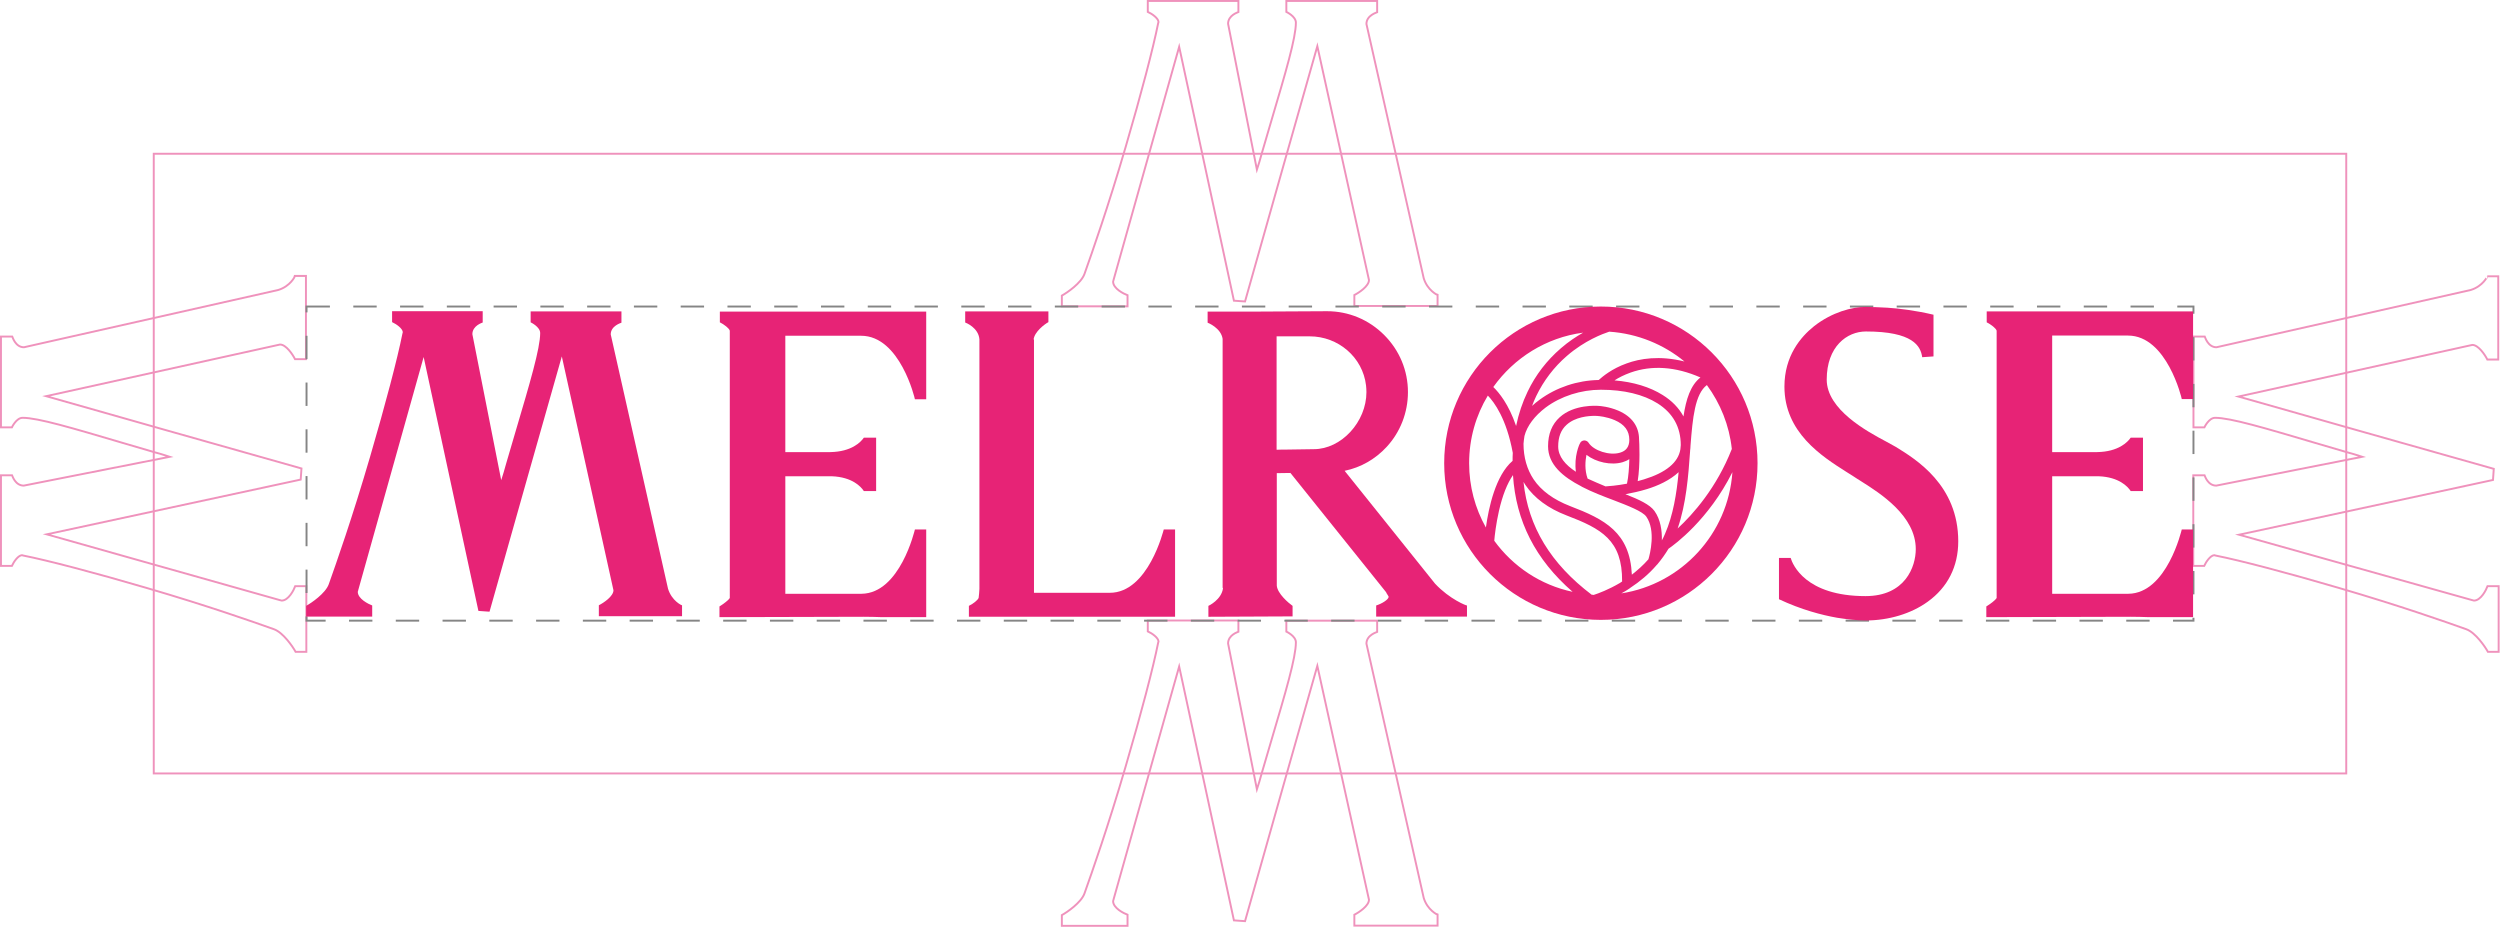
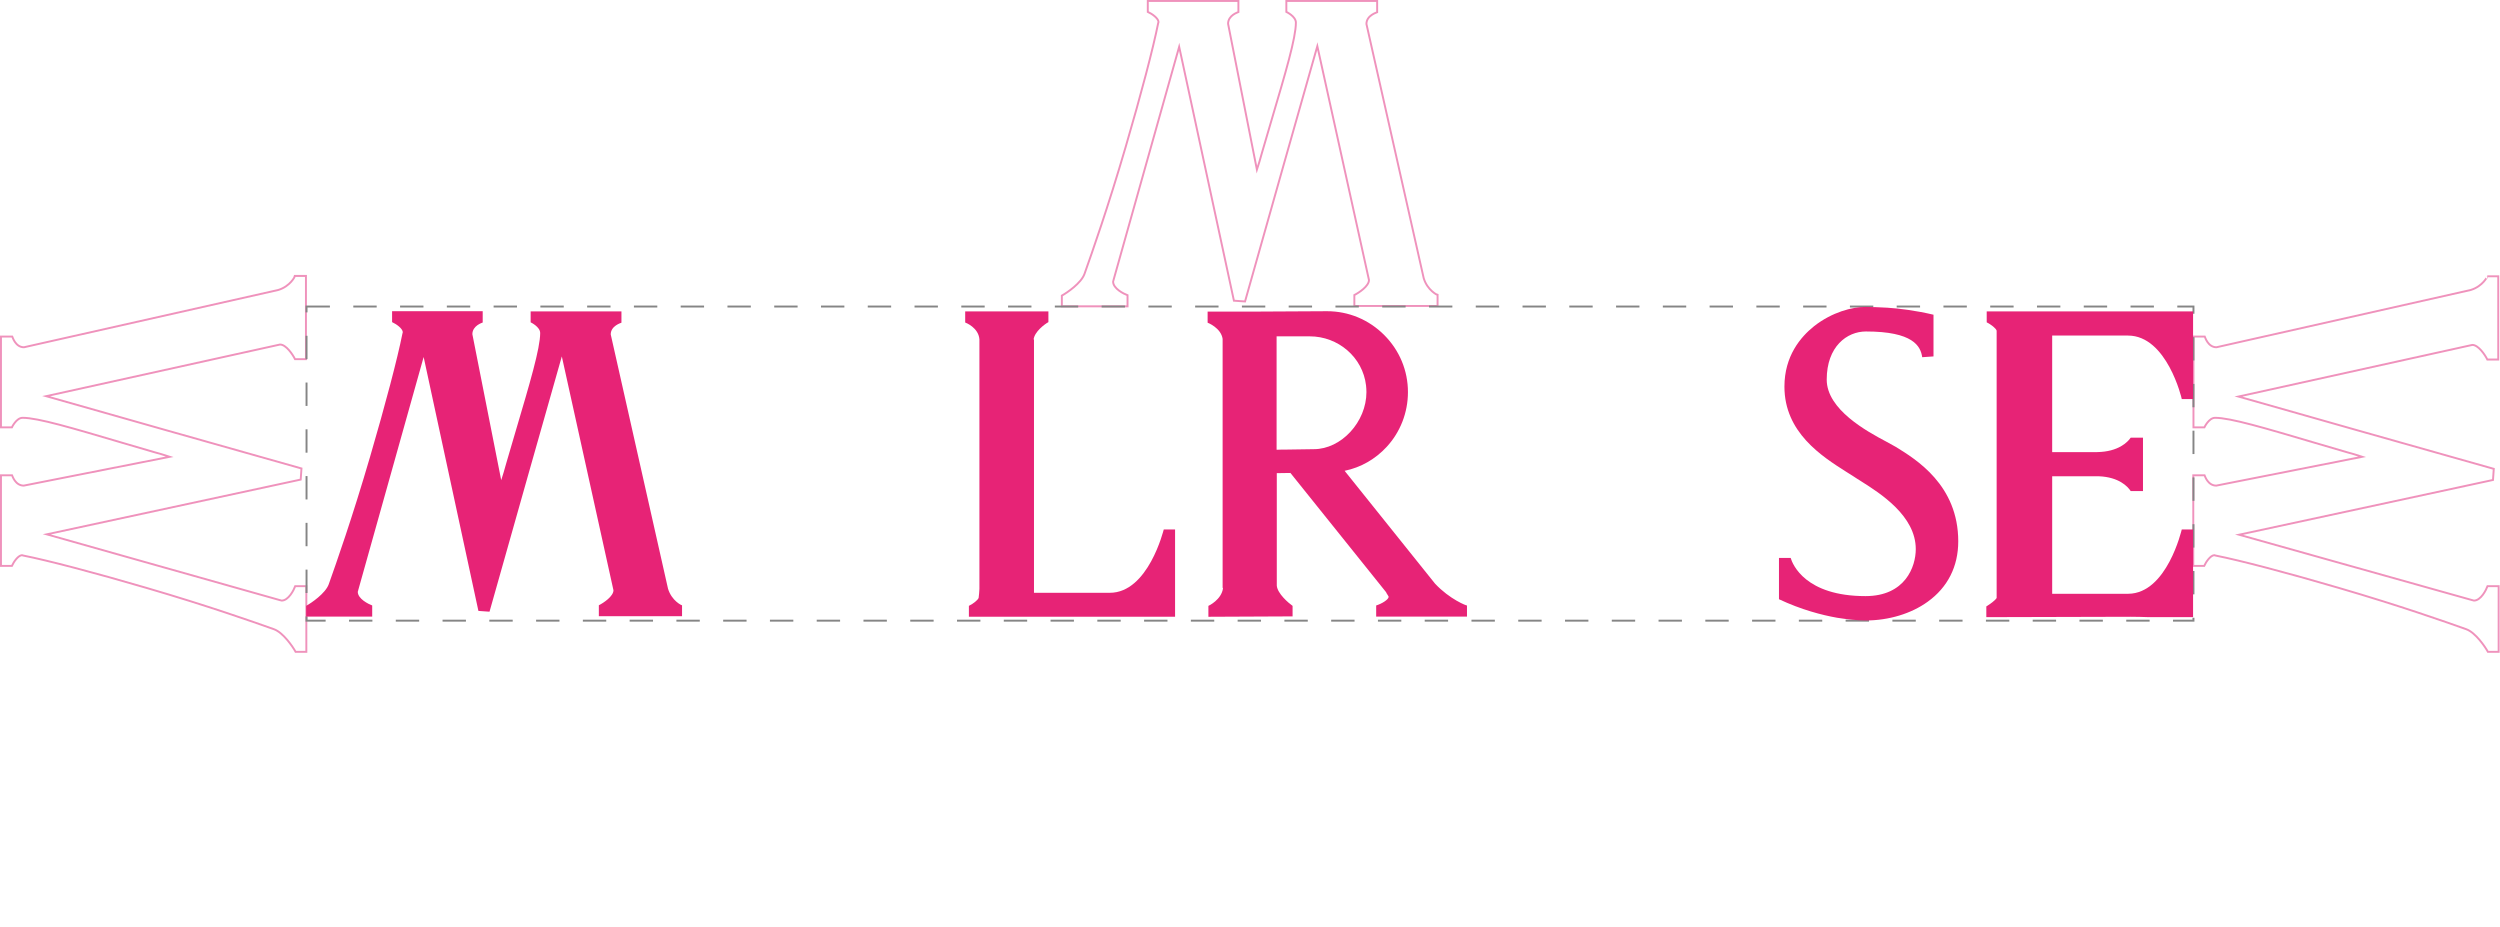
<svg xmlns="http://www.w3.org/2000/svg" id="Слой_1" x="0px" y="0px" viewBox="0 0 1282.9 475.8" style="enable-background:new 0 0 1282.9 475.8;" xml:space="preserve">
  <style type="text/css"> .st0{fill:none;stroke:#EF92BC;stroke-miterlimit:10;} .st1{fill:none;stroke:#858585;stroke-width:1;stroke-miterlimit:10;stroke-dasharray:12;} .st2{fill:#E72376;} </style>
  <g>
-     <rect x="78.9" y="78.9" class="st0" width="1125.1" height="318" />
    <path class="st0" d="M730.6,142.8L701.2,12.3c0-4.4,5.3-5.9,5.5-6V0.5h-46.6v5.6c0,0,4.9,2.3,4.9,5.5c0,7.9-5.3,25.7-12.6,50.4 c-1.5,5.2-3.2,10.8-4.9,16.7c-0.8,2.9-1.6,5.7-2.5,8.4l-14.8-74.9c0-4.4,5.1-5.9,5.3-6V0.5h-46.5v5.6c2.2,1,5.3,3.2,5.5,5.1 c-0.1,0.2-0.1,0.5-0.2,0.8c-2.5,12.6-8.7,36.2-16.6,63.2c-9.2,31.5-17.3,54.4-21.2,65.4c-1.7,4.7-8.9,9.6-11.6,11.1v5.5h33.7v-5.7 c-1.9-0.7-7.4-3.4-7.4-7c0-0.1,0.1-0.5,0.2-0.7l0.1-0.4L605.1,24l28.1,130.3l5.7,0.4c6.6-23.5,13.4-47.3,19.9-70.4 c5.6-19.9,11.5-40.3,17.2-60.6l26.5,120c0,3.1-5.1,6.5-7.5,7.7v5.6h42.7v-5.6C737.6,151.4,732.5,149,730.6,142.8z" />
-     <path class="st0" d="M730.6,460.8l-29.4-130.5c0-4.4,5.3-5.9,5.5-6v-5.8h-46.6v5.6c0,0,4.9,2.3,4.9,5.5c0,7.9-5.3,25.7-12.6,50.4 c-1.5,5.2-3.2,10.8-4.9,16.7c-0.8,2.9-1.6,5.7-2.5,8.4l-14.8-74.9c0-4.4,5.1-5.9,5.3-6v-5.8h-46.5v5.6c2.2,1,5.3,3.2,5.5,5.1 c-0.1,0.2-0.1,0.5-0.2,0.8c-2.5,12.6-8.7,36.2-16.6,63.2c-9.2,31.5-17.3,54.4-21.2,65.4c-1.7,4.7-8.9,9.6-11.6,11.1v5.5h33.7v-5.7 c-1.9-0.7-7.4-3.4-7.4-7c0-0.1,0.1-0.5,0.2-0.7l0.1-0.4L605.1,342l28.1,130.3l5.7,0.4c6.6-23.5,13.4-47.3,19.9-70.4 c5.6-19.9,11.5-40.3,17.2-60.6l26.5,120c0,3.1-5.1,6.5-7.5,7.7v5.6h42.7v-5.6C737.6,469.4,732.5,467,730.6,460.8z" />
    <path class="st0" d="M142.8,148.8L12.3,178.2c-4.4,0-5.9-5.3-6-5.5H0.5v46.6h5.6c0,0,2.3-4.9,5.5-4.9c7.9,0,25.7,5.3,50.4,12.6 c5.2,1.5,10.8,3.2,16.7,4.9c2.9,0.8,5.7,1.6,8.4,2.5l-74.9,14.8c-4.4,0-5.9-5.1-6-5.3H0.5v46.5h5.6c1-2.2,3.2-5.3,5.1-5.5 c0.2,0.1,0.5,0.1,0.8,0.2c12.6,2.5,36.2,8.7,63.2,16.6c31.5,9.2,54.4,17.3,65.4,21.2c4.7,1.7,9.6,8.9,11.1,11.6h5.5v-33.7h-5.7 c-0.7,1.9-3.4,7.4-7,7.4c-0.1,0-0.5-0.1-0.7-0.2l-0.4-0.1L24,274.2l130.3-28.1l0.4-5.7c-23.5-6.6-47.3-13.4-70.4-19.9 c-19.9-5.6-40.3-11.5-60.6-17.2l120-26.5c3.1,0,6.5,5.1,7.7,7.5h5.6v-42.7h-5.6C151.4,141.8,149,146.9,142.8,148.8z" />
    <path class="st0" d="M1267.9,148.8l-130.5,29.4c-4.4,0-5.9-5.3-6-5.5h-5.8v46.6h5.6c0,0,2.3-4.9,5.5-4.9c7.9,0,25.7,5.3,50.4,12.6 c5.2,1.5,10.8,3.2,16.7,4.9c2.9,0.8,5.7,1.6,8.4,2.5l-74.9,14.8c-4.4,0-5.9-5.1-6-5.3h-5.8v46.5h5.6c1-2.2,3.2-5.3,5.1-5.5 c0.2,0.1,0.5,0.1,0.8,0.2c12.6,2.5,36.2,8.7,63.2,16.6c31.5,9.2,54.4,17.3,65.4,21.2c4.7,1.7,9.6,8.9,11.1,11.6h5.5v-33.7h-5.7 c-0.7,1.9-3.4,7.4-7,7.4c-0.1,0-0.5-0.1-0.7-0.2l-0.4-0.1l-119.4-33.5l130.3-28.1l0.4-5.7c-23.5-6.6-47.3-13.4-70.4-19.9 c-19.9-5.6-40.3-11.5-60.6-17.2l120-26.5c3.1,0,6.5,5.1,7.7,7.5h5.6v-42.7h-5.6C1276.5,141.8,1274.1,146.9,1267.9,148.8z" />
    <rect x="157.3" y="157.3" class="st1" width="968.3" height="161.2" />
    <g>
      <path class="st2" d="M972.8,229.3c-1.2-0.7-2.8-1.6-4.7-2.6c-10-5.3-30.7-16.5-30.7-31.9c0-17,10.4-24.7,20.1-24.7 c24.2,0,28.1,7.5,28.9,13.2l5.8-0.4v-21.4c-8.9-2.1-17.3-3.2-23.7-3.6c-4.1-0.2-8-0.4-11.3-0.4c-6.6,0-17,2.6-26.3,9.9 c-6.9,5.5-15.2,15.3-15.2,31c0,23.5,19.1,35.7,31.7,43.7c1.4,0.9,2.6,1.7,3.8,2.4c1.1,0.7,2.4,1.6,3.9,2.5 c9.8,6.2,28,17.7,28,34.8c0,9-5.4,24.1-25.8,24.1c-30.8,0-37.4-16.2-38.4-19.6h-6v21.2c11.5,5.4,21.9,8.1,29.8,9.5 c5.1,0.8,10.1,1.4,14.8,1.4c11.7,0,23.3-3.5,31.7-9.6c10.3-7.4,15.7-18.1,15.7-31C1004.9,248.9,983.2,235.7,972.8,229.3z" />
      <path class="st2" d="M1053.1,172.2h38.9c20,0,27.6,32.3,27.6,32.6h5.8v-45h-32.1h-73.8v5.6c2.2,1.1,4.8,3.1,5.1,4.3v137.2l0,0 c0,0,0,0,0,0c-0.5,0.9-3,2.9-5.3,4.3v5.5l74-0.2c3.3,0,6.5,0.1,9.4,0.2h22.7v-45h-5.8c-0.1,0.3-7.6,32.8-27.4,33h-39.1v-60.3h23.9 c10.4,0.4,14.9,5.3,16.4,7.6h6.3v-27.4h-6.3c-1.6,2.3-6.3,7.2-17.2,7.4h-23.1v-59.3C1053.1,172.5,1053.1,172.4,1053.1,172.2z" />
-       <path class="st2" d="M369.4,159.8v5.6c2.2,1.1,4.8,3.1,5.1,4.3v137.2l0,0c0,0,0,0,0,0c-0.5,0.9-3,2.9-5.3,4.3v5.5l74-0.2 c3.3,0,6.5,0.1,9.4,0.2h22.7v-45h-5.8c-0.1,0.3-7.6,32.8-27.4,33h-39.1v-60.3h23.9c10.4,0.4,14.9,5.3,16.4,7.6h6.3v-27.4h-6.3 c-1.6,2.3-6.3,7.2-17.2,7.4h-23.1v-59.3c0-0.1,0-0.3,0-0.4h38.9c20,0,27.6,32.3,27.6,32.6h5.8v-45h-32.1H369.4z" />
      <path class="st2" d="M569.5,304.2h-38.9v-130l-0.2,0c0.5-4,5.6-7.8,7.6-8.9v-5.5h-42.7v5.7c0.3,0.1,6.8,2.6,7.3,8.6v128.1 c-0.1,1.7-0.2,3.2-0.4,4.6c-0.3,1-2.7,3-5,4.1v5.6h73.5H603v-44.8h-5.8C597.1,271.9,589.3,304.2,569.5,304.2z" />
      <path class="st2" d="M342.8,302.1l-29.4-130.5c0-4.4,5.3-5.9,5.5-6v-5.8h-46.6v5.6c0,0,4.9,2.3,4.9,5.5c0,7.9-5.3,25.7-12.6,50.4 c-1.5,5.2-3.2,10.8-4.9,16.7c-0.8,2.9-1.6,5.7-2.5,8.4l-14.8-74.9c0-4.4,5.1-5.9,5.3-6v-5.8h-46.5v5.6c2.2,1,5.3,3.2,5.5,5.1 c-0.1,0.2-0.1,0.5-0.2,0.8c-2.5,12.6-8.7,36.2-16.6,63.2c-9.2,31.5-17.3,54.4-21.2,65.4c-1.7,4.7-8.9,9.6-11.6,11.1v5.5H191v-5.7 c-1.9-0.7-7.4-3.4-7.4-7c0-0.1,0.1-0.5,0.2-0.7l0.1-0.4l33.5-119.4l28.1,130.3l5.7,0.4c6.6-23.5,13.4-47.3,19.9-70.4 c5.6-19.9,11.5-40.3,17.2-60.6l26.5,120c0,3.1-5.1,6.5-7.5,7.7v5.6H350v-5.6C349.8,310.7,344.7,308.3,342.8,302.1z" />
      <path class="st2" d="M736.4,299.5L690,241.6c8.3-1.7,15.8-6,21.6-12.3c7-7.6,10.9-17.6,10.9-28.1c0-11-4.3-21.4-12.2-29.3 c-7.9-7.9-18.3-12.2-29.3-12.2l-37.4,0.2h-23.9v5.7c0.1,0,6.9,2.7,7.7,8.3v127.7l0.2,0.2c-0.7,5.9-7.4,9.1-7.5,9.1v5.6l43.2-0.2 v-5.4c-2-1.4-7.8-6.3-8.1-10.4v-57.7l7-0.1l49.1,61.2c0.1,0.3,0.3,0.7,0.6,1.1c0.2,0.4,0.7,1,0.7,1.3c-0.1,1.4-3.5,3.5-6.4,4.4 v5.7h46.6v-5.7C752.7,310.9,744,307.6,736.4,299.5z M660.7,230.7c-1.9,0-3.8,0-5.6,0.1v-56.9V173v-0.4h0.2h0.8h16 c14.6,0,27.2,10.7,28.9,25.2c0.1,1.1,0.2,2.2,0.2,3.4c0,15.3-12.9,29.3-27,29.3C669.7,230.6,665.1,230.6,660.7,230.7z" />
-       <path class="st2" d="M821.5,157.3c-44.4,0-80.4,36-80.4,80.4s36,80.4,80.4,80.4s80.4-36,80.4-80.4S865.9,157.3,821.5,157.3z M816.8,305.2c-21-15.9-32.6-34.9-35-57.9c0.3,0.5,0.7,1.1,1,1.6c4.5,6.7,11.7,12,21.1,15.6c17.8,6.8,28.7,12.6,28.5,33.9 c-0.4,0.3-0.8,0.5-1.2,0.8c-5.8,3.4-10.9,5.3-13.4,6.1C817.4,305.2,817.1,305.2,816.8,305.2z M832,304.5c0.5-0.3,1-0.6,1.6-0.9 c0.9-0.5,1.8-1.1,2.7-1.7c0,0,0.1,0,0.1-0.1c5.2-3.4,9.8-7.3,13.6-11.7c0.1-0.1,0.2-0.3,0.4-0.4c2.2-2.6,4.1-5.3,5.8-8.1 c3.2-2.2,20.5-14.8,32.8-39.3C886.8,274,862.9,299.7,832,304.5z M766.3,198.6c10.6-14.9,27.1-25.4,46.1-27.9 c-3.5,2-7.5,4.6-11.4,8c-7.2,6.2-13,13.7-17.1,22.3c-2.6,5.4-4.6,11.3-5.9,17.6C774.2,207.4,769.2,201.4,766.3,198.6z M776.3,232.4c-0.1,1.3-0.1,2.7-0.1,4.1c-8.8,7.5-12.3,24.2-13.7,34.2c-5.5-9.8-8.6-21-8.6-33c0-12.7,3.5-24.6,9.6-34.7 C766.8,206.4,773.1,214.9,776.3,232.4z M782.3,223.7c1.3-5.1,5.2-10.3,10.9-14.6c7.8-5.8,18.1-9.1,28.3-9.1 c11.8,0,21.8,2.4,29.1,7c7.9,5,11.9,12.2,11.9,21.4c-0.1,0.7-0.1,1.4-0.2,2.2c-1.1,6.7-7.3,11.9-18.7,15.4 c-1.1,0.3-2.1,0.6-3.2,0.9c1.4-8.6,0.8-20.4,0.7-21.4c0-6.7-3.7-11.8-10.7-14.8c-4.7-2-9.4-2.4-10-2.4c-1-0.1-12.6-0.9-20,5.8 c-4,3.6-6,8.6-6,14.9c0,9.4,7.6,15.7,17.1,20.6c0.1,0.1,0.2,0.1,0.3,0.2c5.2,2.7,11,4.9,16.3,6.9c7.3,2.8,14.8,5.7,16.7,8.4 c5,7.1,1.9,19.3,1.1,21.9c-2.7,3.1-5.7,5.7-8.5,7.9c-1-21.7-13.9-28.4-31.7-35.2c-8.5-3.3-14.8-7.9-18.7-13.7 c-3.4-5.1-5.2-11.3-5.2-18.3C781.9,226.4,782.1,225,782.3,223.7z M828.5,195.2c2.1-1.4,4.9-2.8,8.2-4c11-3.9,23.1-3.1,35.9,2.5 c-5.1,4-7.4,11.2-8.7,20c-2.4-4.4-6-8.1-10.7-11C846.7,198.6,838.2,196,828.5,195.2z M849,262.2c-2.4-3.3-7.8-5.8-14.9-8.6 c3.3-0.6,7.1-1.4,11-2.6c5.6-1.7,11.8-4.5,16.3-8.7c-1,10.9-2.8,22.1-7,31.7c-0.5,1.1-1,2.3-1.6,3.3 C852.9,272.4,852.2,266.7,849,262.2z M808.7,242.1c-5.4-3.5-9.1-7.8-9.1-13c0-4.8,1.4-8.5,4.3-11.1c4.5-4.1,11.3-4.6,14.5-4.6 c1,0,1.7,0.1,1.7,0.1c0,0,0.1,0,0.1,0c0,0,4.3,0.3,8.4,2.1c5.1,2.2,7.5,5.5,7.5,10.1c0,3.5-1.6,5.7-4.8,6.6 c-5.3,1.6-13.5-1-16.1-5.1c-0.5-0.8-1.4-1.2-2.3-1.2c-0.9,0.1-1.8,0.6-2.1,1.5C810.5,227.8,807.6,234.3,808.7,242.1z M814.1,233.4 c4.9,3.8,12.6,5.5,18.5,3.8c1.3-0.4,2.5-0.9,3.5-1.6c-0.1,4.2-0.4,9-1.2,12.6c-5.2,1-9.5,1.3-11,1.4c-3.1-1.3-6.2-2.6-9.2-4 C813.1,241.1,813.5,236.5,814.1,233.4z M860.9,271.2c4.4-12.7,5.5-27,6.4-39.8c0-0.1,0-0.1,0-0.2c0.1-0.8,0.2-1.6,0.2-2.5 c1.1-14.3,2.3-26.5,8.4-31.1c6.9,9.4,11.5,20.6,12.8,32.8C880.9,250.3,868.9,263.8,860.9,271.2z M864.4,185.5 c-12.8-3.2-22.9-1.5-29.7,1c-7.6,2.7-12.4,6.8-14.3,8.5c-11,0.2-21.7,3.8-30.3,10.1c-1.4,1-2.7,2.1-3.9,3.2c0.6-1.7,1.3-3.3,2.1-5 c3.8-7.9,9.1-14.9,15.7-20.6c9.2-8,18.5-11.4,21.8-12.5C840.5,171.2,853.8,176.8,864.4,185.5z M766.8,277.5 c0.2-2.6,0.9-8.7,2.4-15.3c1.8-8,4.3-14.2,7.2-18.4c1.5,23.6,11.5,43.3,30.6,59.9C790.5,300.2,776.4,290.7,766.8,277.5z" />
    </g>
  </g>
</svg>